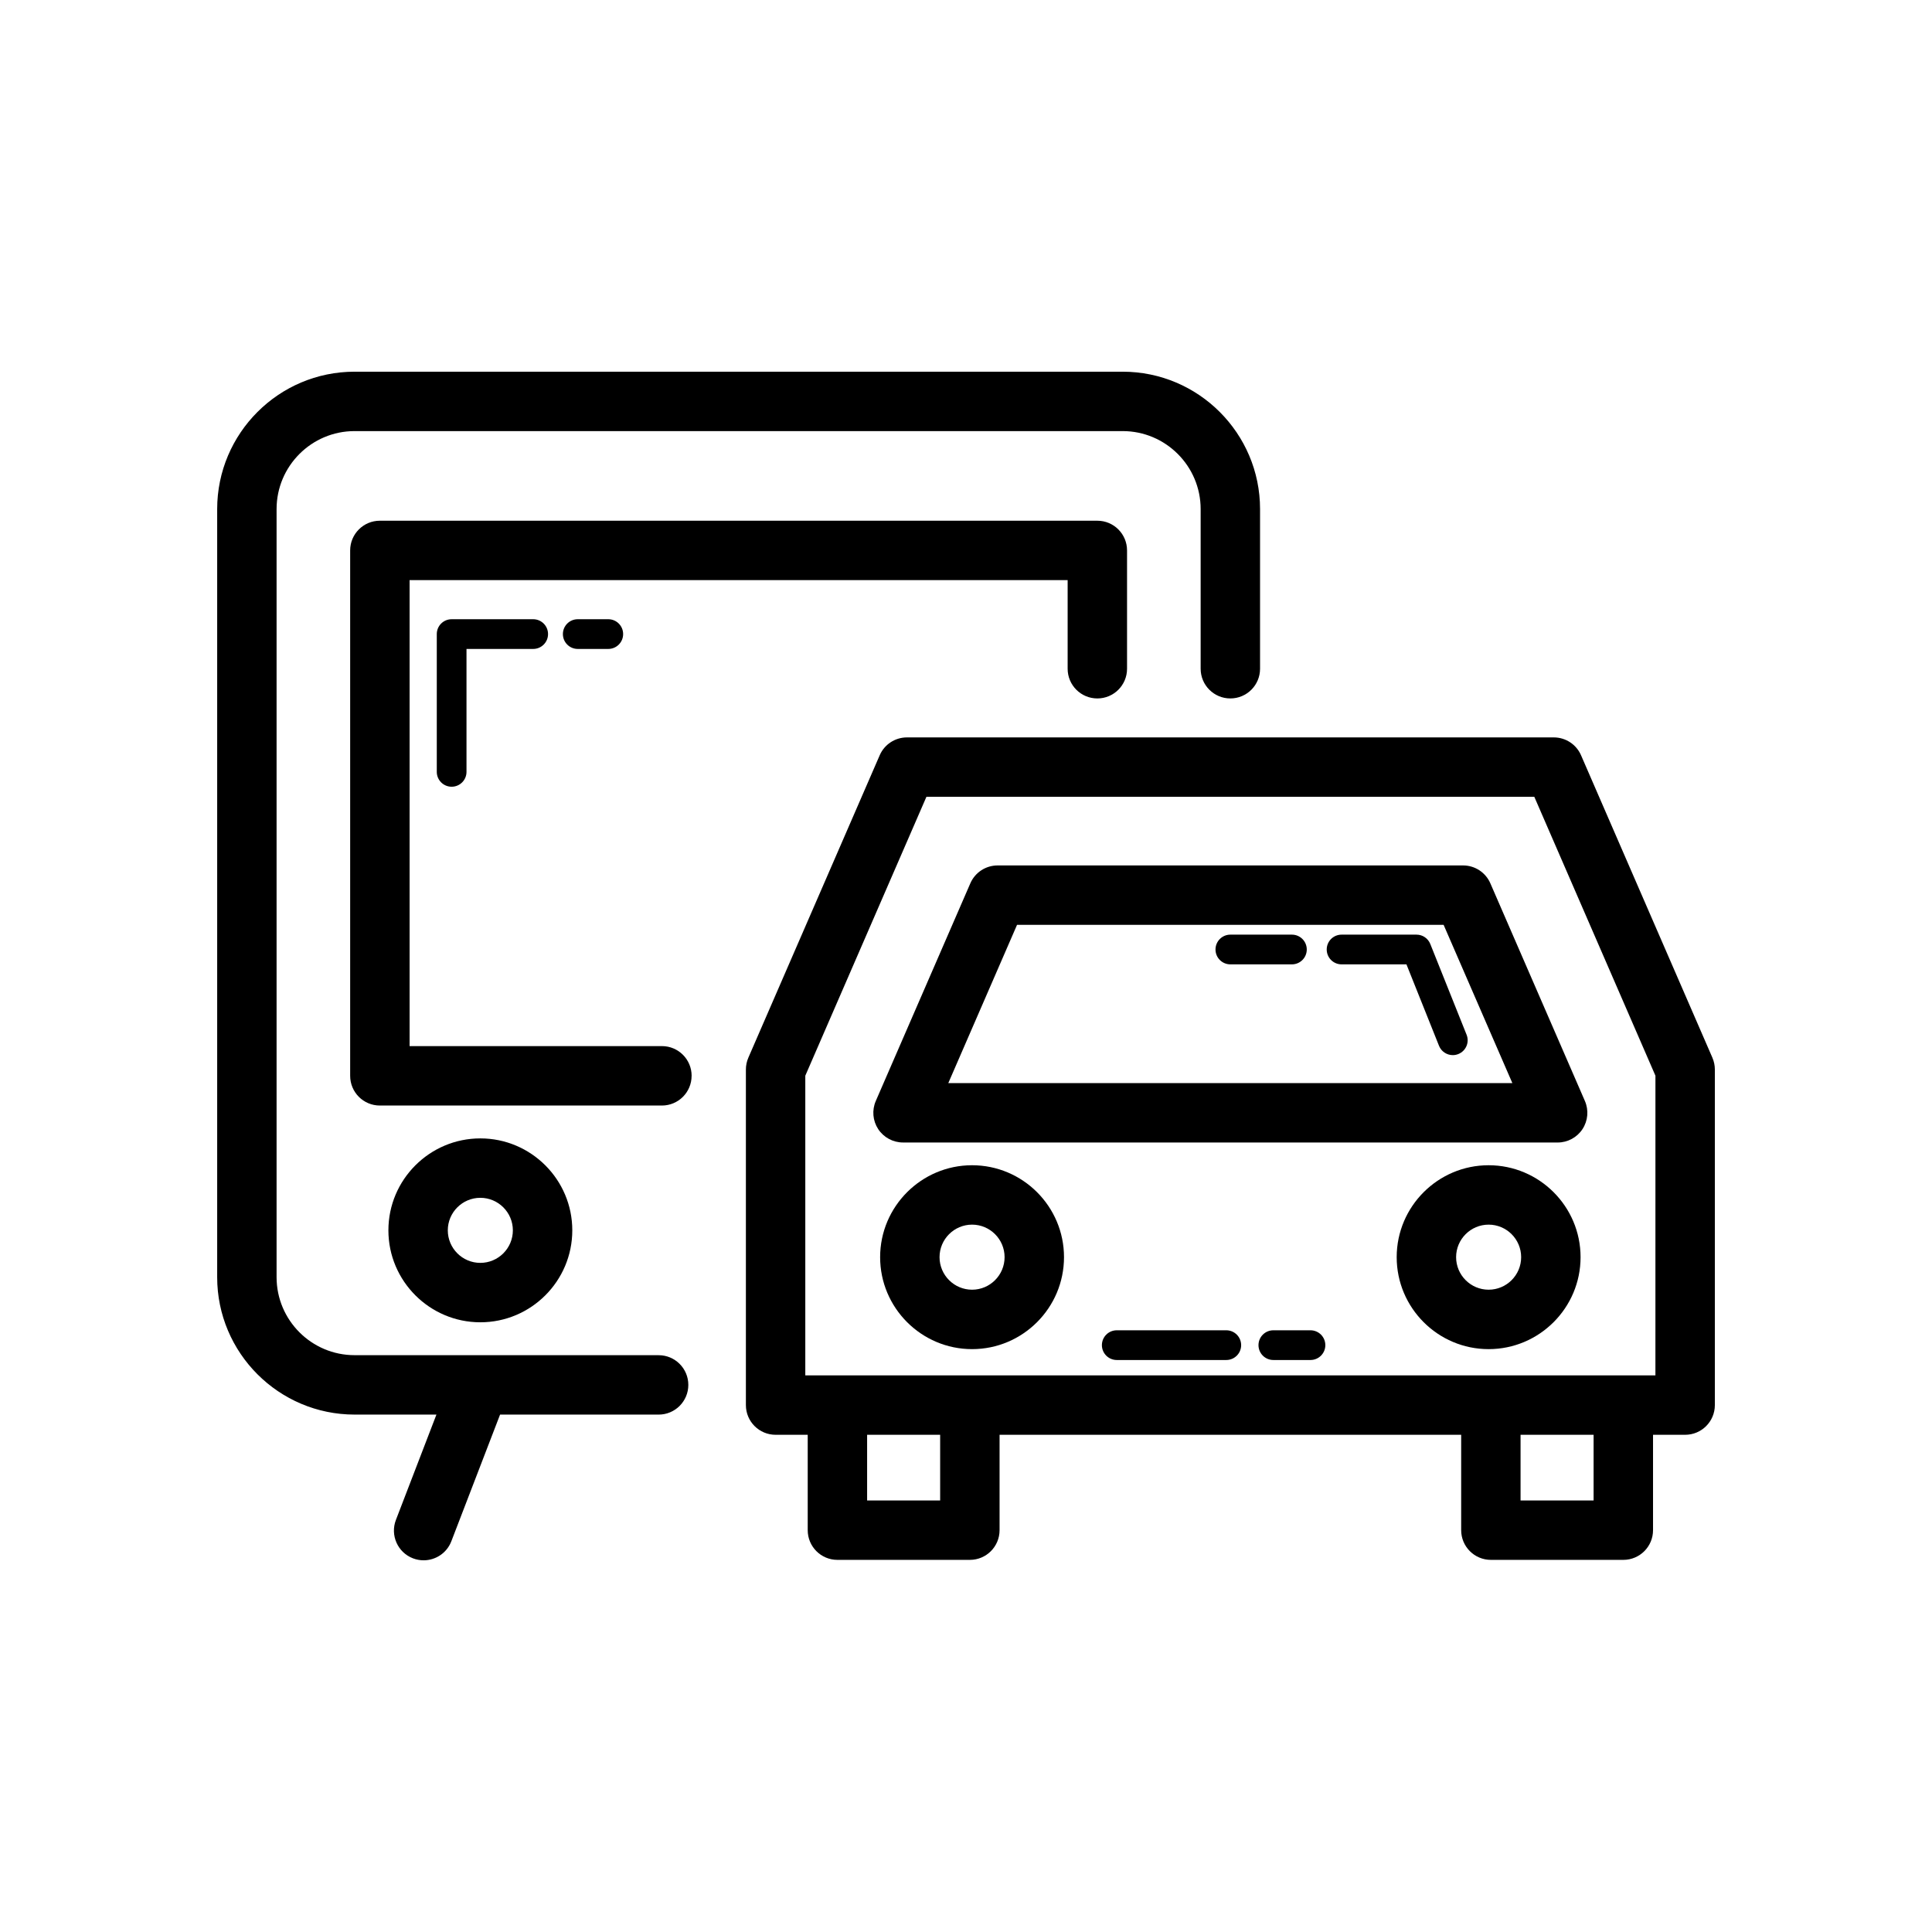
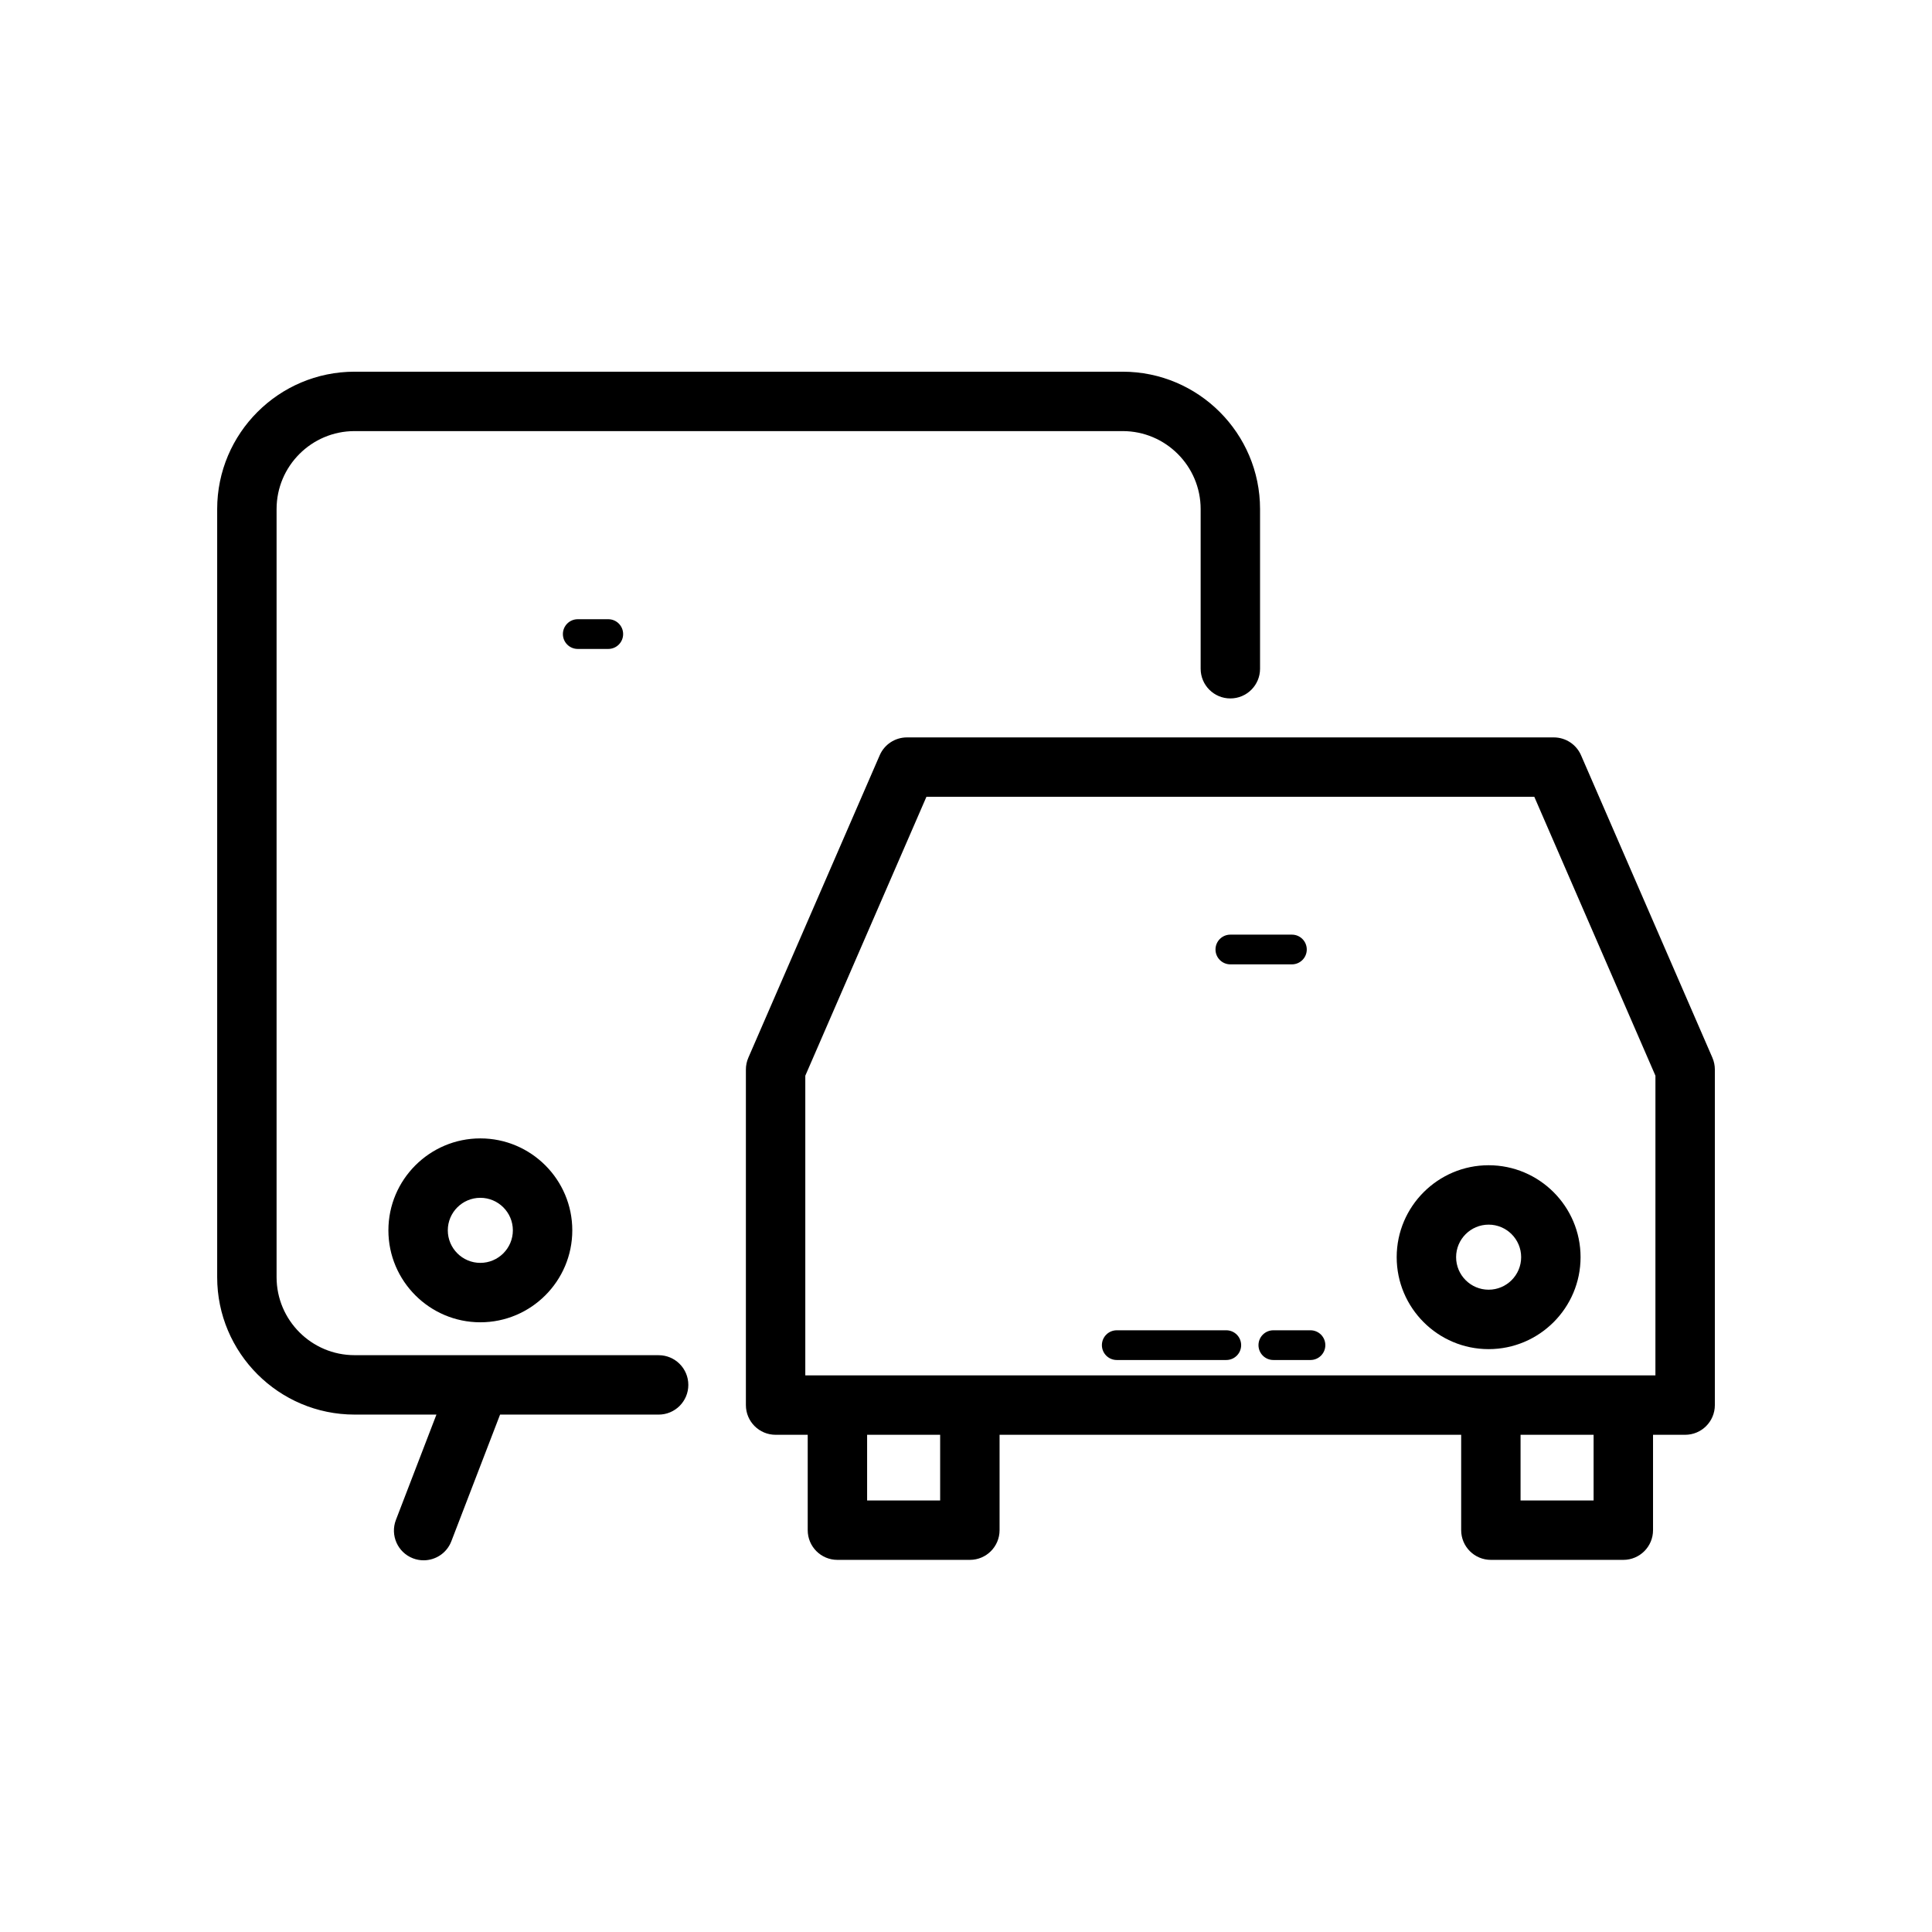
<svg xmlns="http://www.w3.org/2000/svg" fill="#000000" width="800px" height="800px" version="1.1" viewBox="144 144 512 512">
  <g>
    <path d="m237.96 518.88h21.699l-10.738 27.914c-1.562 4.059 0.461 8.617 4.519 10.18 0.926 0.355 1.883 0.523 2.824 0.523 3.16 0 6.141-1.914 7.344-5.043l12.914-33.57h42.02c4.348 0 7.871-3.519 7.871-7.871 0-4.352-3.523-7.871-7.871-7.871l-80.582-0.008c-11.395 0-20.664-9.27-20.664-20.664v-203.56c0-11.395 9.27-20.664 20.664-20.664h203.56c11.395 0 20.664 9.27 20.664 20.664v42.312c0 4.352 3.523 7.871 7.871 7.871 4.348 0 7.871-3.519 7.871-7.871v-42.312c0-20.07-16.332-36.406-36.406-36.406h-203.56c-20.074 0-36.406 16.336-36.406 36.406v203.56c0 20.074 16.332 36.41 36.406 36.41z" />
-     <path d="m327.29 429.1c0-4.352-3.523-7.871-7.871-7.871h-66.871v-123.49h174.39v23.484c0 4.352 3.523 7.871 7.871 7.871s7.871-3.519 7.871-7.871v-31.355c0-4.352-3.523-7.871-7.871-7.871h-190.14c-4.348 0-7.871 3.519-7.871 7.871v139.24c0 4.352 3.523 7.871 7.871 7.871h74.742c4.348 0 7.871-3.523 7.871-7.875z" />
-     <path d="m263.69 308.1c-2.176 0-3.938 1.762-3.938 3.938v36.516c0 2.176 1.762 3.938 3.938 3.938 2.176 0 3.938-1.762 3.938-3.938v-32.578h17.672c2.176 0 3.938-1.762 3.938-3.938 0-2.176-1.762-3.938-3.938-3.938z" />
    <path d="m297.11 308.1c-2.176 0-3.938 1.762-3.938 3.938 0 2.176 1.762 3.938 3.938 3.938h8.09c2.176 0 3.938-1.762 3.938-3.938 0-2.176-1.762-3.938-3.938-3.938z" />
    <path d="m555.77 339.42h-171.42c-3.137 0-5.973 1.859-7.219 4.734l-34.809 80.141c-0.43 0.992-0.652 2.059-0.652 3.137v88.93c0 4.352 3.523 7.871 7.871 7.871h8.512v25.277c0 4.352 3.523 7.871 7.871 7.871h35.102c4.348 0 7.871-3.519 7.871-7.871v-25.277h122.33v25.277c0 4.352 3.523 7.871 7.871 7.871h35.102c4.348 0 7.871-3.519 7.871-7.871v-25.277h8.512c4.348 0 7.871-3.519 7.871-7.871v-88.93c0-1.078-0.223-2.144-0.652-3.137l-34.809-80.141c-1.25-2.875-4.086-4.734-7.223-4.734zm-162.62 202.22h-19.355v-17.406h19.355zm173.17 0h-19.355v-17.406h19.355zm16.383-33.148h-225.29v-79.418l32.098-73.906h161.1l32.098 73.906z" />
-     <path d="m531.74 373.35h-123.37c-3.137 0-5.969 1.859-7.219 4.734l-25.055 57.68c-1.059 2.438-0.82 5.234 0.633 7.457 1.457 2.215 3.934 3.551 6.586 3.551l173.48 0.004c2.652 0 5.129-1.336 6.582-3.551 1.457-2.223 1.695-5.019 0.637-7.457l-25.055-57.68c-1.25-2.875-4.082-4.738-7.219-4.738zm-136.43 57.68 18.215-41.934h113.05l18.215 41.934z" />
-     <path d="m401.61 452.8c-13.434 0-24.367 10.934-24.367 24.363 0 13.438 10.934 24.371 24.367 24.371s24.363-10.934 24.363-24.371c0-13.434-10.93-24.363-24.363-24.363zm0 32.984c-4.754 0-8.621-3.867-8.621-8.625 0-4.75 3.867-8.617 8.621-8.617 4.75 0 8.617 3.867 8.617 8.617 0 4.762-3.867 8.625-8.617 8.625z" />
    <path d="m538.5 452.8c-13.434 0-24.363 10.934-24.363 24.363 0 13.438 10.93 24.371 24.363 24.371s24.367-10.934 24.367-24.371c0-13.434-10.934-24.363-24.367-24.363zm0 32.984c-4.75 0-8.617-3.867-8.617-8.625 0-4.75 3.867-8.617 8.617-8.617 4.754 0 8.621 3.867 8.621 8.617 0 4.762-3.867 8.625-8.621 8.625z" />
    <path d="m246.93 470.05c0 13.438 10.934 24.371 24.367 24.371 13.434 0 24.367-10.934 24.367-24.371 0-13.43-10.934-24.363-24.367-24.363-13.438 0-24.367 10.934-24.367 24.363zm32.984 0c0 4.758-3.867 8.625-8.621 8.625-4.754 0-8.621-3.867-8.621-8.625 0-4.75 3.867-8.617 8.621-8.617 4.754 0 8.621 3.867 8.621 8.617z" />
    <path d="m468.98 496.54h-29.027c-2.176 0-3.938 1.762-3.938 3.938 0 2.176 1.762 3.938 3.938 3.938h29.027c2.176 0 3.938-1.762 3.938-3.938-0.004-2.18-1.766-3.938-3.938-3.938z" />
    <path d="m491.29 496.54h-9.84c-2.176 0-3.938 1.762-3.938 3.938 0 2.176 1.762 3.938 3.938 3.938h9.84c2.176 0 3.938-1.762 3.938-3.938-0.004-2.18-1.762-3.938-3.938-3.938z" />
-     <path d="m519.39 391.69h-19.859c-2.176 0-3.938 1.762-3.938 3.938s1.762 3.938 3.938 3.938h17.191l8.629 21.578c0.613 1.539 2.094 2.477 3.656 2.477 0.488 0 0.984-0.094 1.461-0.285 2.019-0.809 3.004-3.098 2.195-5.113l-9.621-24.055c-0.598-1.5-2.043-2.477-3.652-2.477z" />
    <path d="m486.37 391.69h-16.312c-2.176 0-3.938 1.762-3.938 3.938s1.762 3.938 3.938 3.938h16.312c2.176 0 3.938-1.762 3.938-3.938s-1.762-3.938-3.938-3.938z" />
  </g>
</svg>